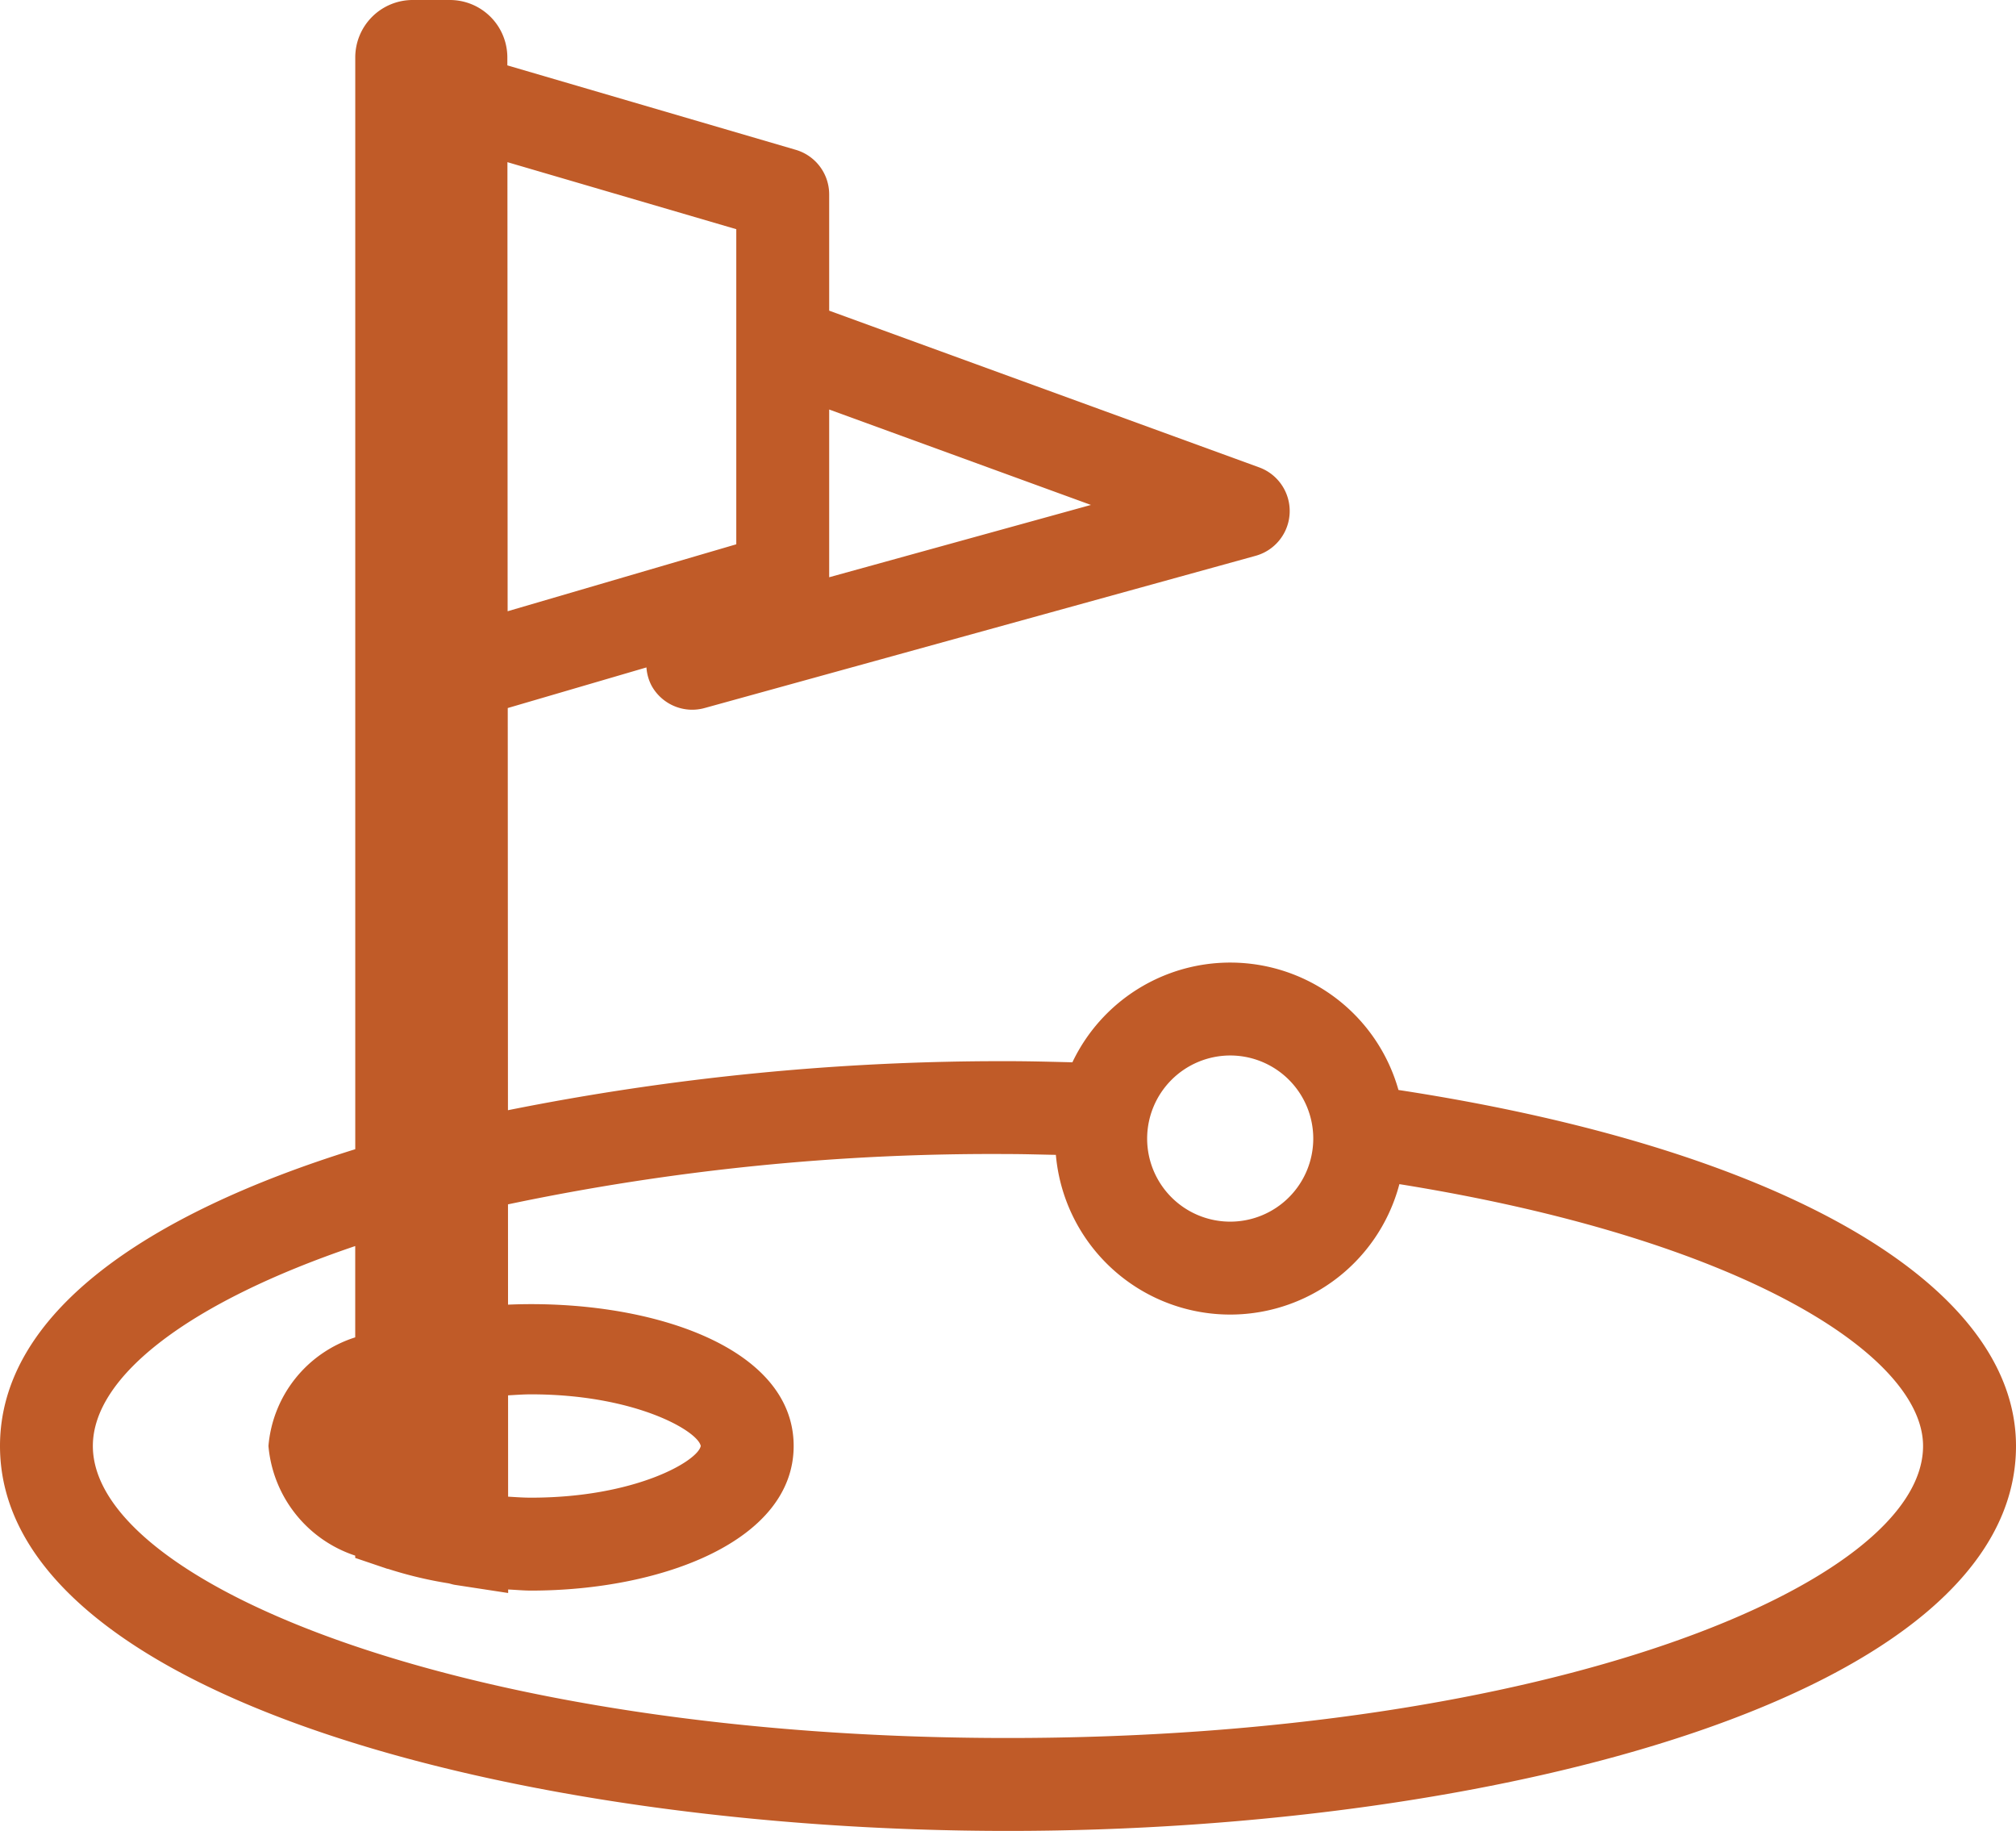
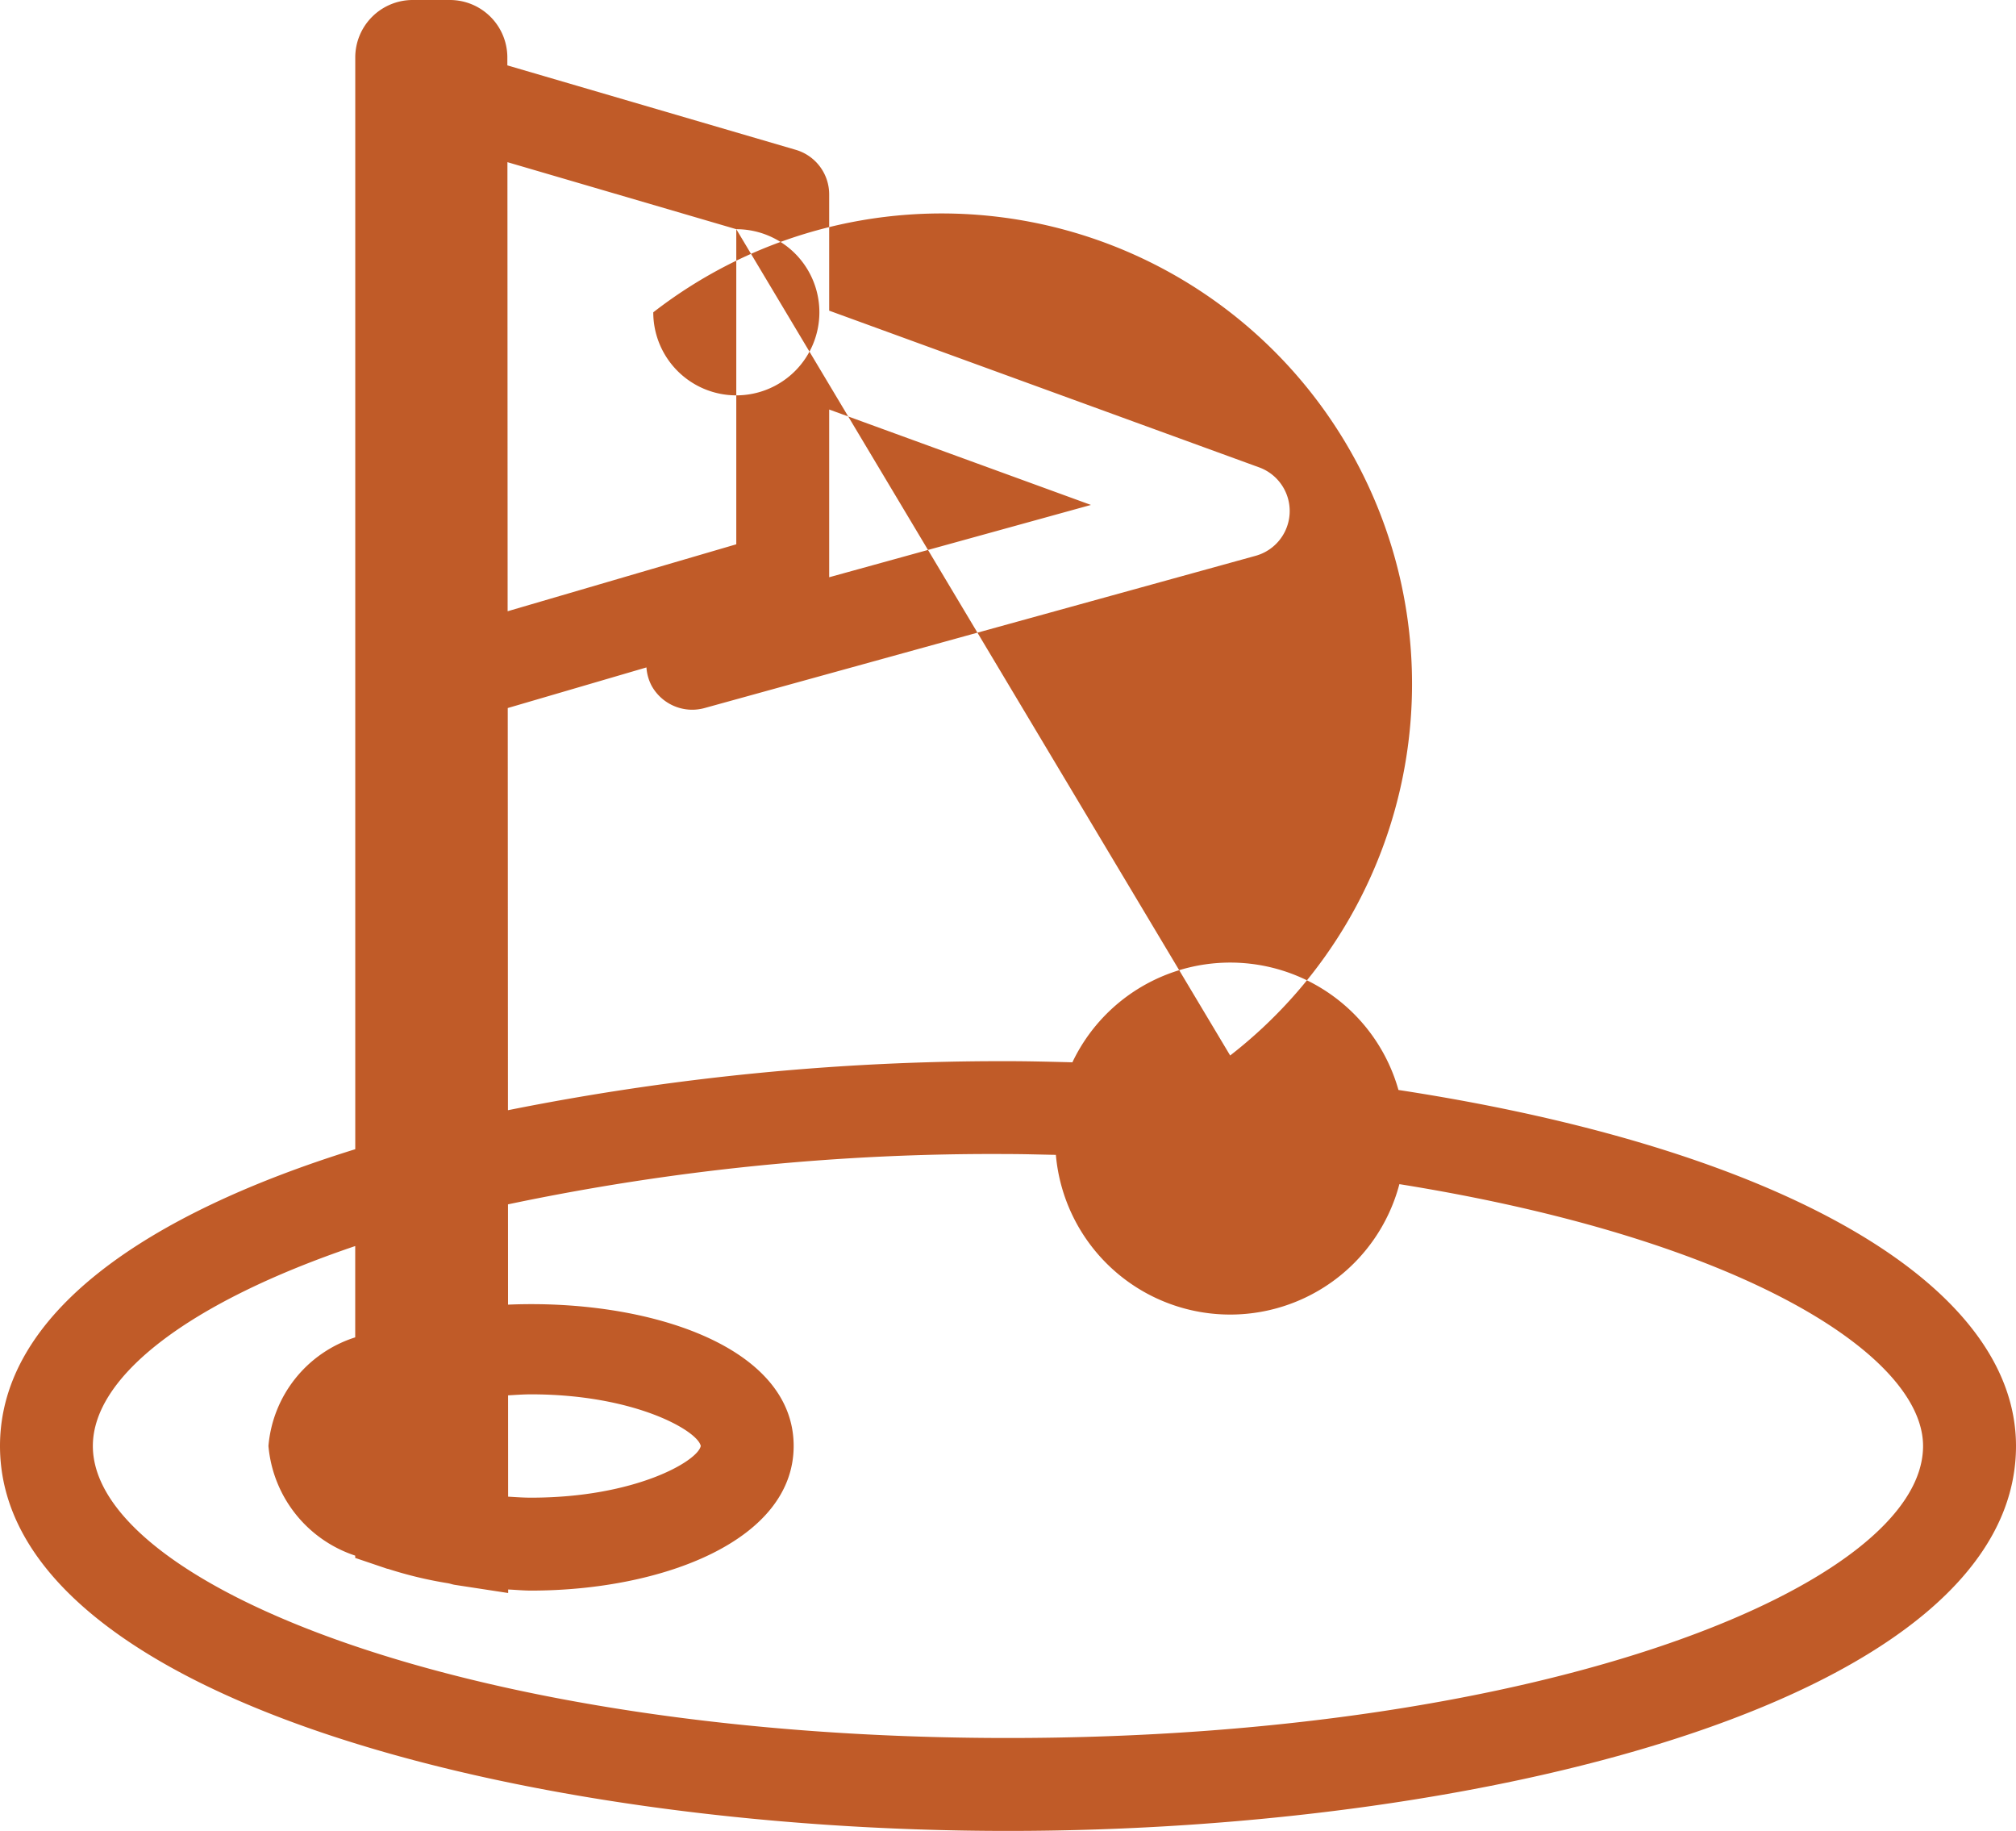
<svg xmlns="http://www.w3.org/2000/svg" width="50" height="45.397" viewBox="0 0 50 45.397">
  <defs>
    <style>.a{fill:#c05b28;}</style>
  </defs>
  <title>icon-putting-courses</title>
-   <path class="a" d="M34.684,29.327a4.335,4.335,0,0,0-8.087-.686c-.53-.013-1.058-.028-1.596-.028a62.324,62.324,0,0,0-12.403,1.216l-.005-9.972,3.44-1.007a1.133,1.133,0,0,0,.13.458,1.152,1.152,0,0,0,1.006.591,1.163,1.163,0,0,0,.306-.042l13.668-3.775A1.152,1.152,0,0,0,31.23,13.89L20.565,10.004V7.121a1.152,1.152,0,0,0-.828-1.105l-7.154-2.094V3.724a1.425,1.425,0,0,0-1.424-1.423h-.925A1.425,1.425,0,0,0,8.811,3.725v27.071C3.621,32.405,0,34.876,0,38.155c0,6.199,12.881,9.544,25,9.544s25-3.344,25-9.544C50,34.126,44.147,30.775,34.684,29.327ZM27.057,14.821l-6.492,1.793V12.455ZM18.261,7.984v7.813l-5.671,1.66L12.585,6.322ZM30.51,28.472a2.06,2.06,0,1,1-2.059,2.061A2.063,2.063,0,0,1,30.51,28.472ZM25,45.395c-13.376,0-22.697-3.815-22.697-7.24,0-1.735,2.402-3.569,6.507-4.958v2.264a3.099,3.099,0,0,0-2.152,2.693,3.151,3.151,0,0,0,2.152,2.719v.057l.782.265c.014.005.032.006.046.011a10.048,10.048,0,0,0,1.474.352c.058.01.106.03.165.039l1.326.203v-.087c.19.008.378.027.568.027,3.237,0,6.513-1.232,6.513-3.586,0-2.492-3.648-3.651-7.084-3.504l-.001-2.487A58.322,58.322,0,0,1,25,30.916c.401,0,.792.013,1.187.02a4.34,4.34,0,0,0,8.52.726c8.525,1.368,12.988,4.253,12.988,6.493C47.696,41.58,38.375,45.395,25,45.395ZM12.601,36.899c.188-.01.37-.025.57-.025,2.578,0,4.134.906,4.209,1.28-.073.375-1.626,1.282-4.209,1.282-.2,0-.382-.014-.569-.025Z" transform="translate(0 -2.301)" />
+   <path class="a" d="M34.684,29.327a4.335,4.335,0,0,0-8.087-.686c-.53-.013-1.058-.028-1.596-.028a62.324,62.324,0,0,0-12.403,1.216l-.005-9.972,3.44-1.007a1.133,1.133,0,0,0,.13.458,1.152,1.152,0,0,0,1.006.591,1.163,1.163,0,0,0,.306-.042l13.668-3.775A1.152,1.152,0,0,0,31.23,13.89L20.565,10.004V7.121a1.152,1.152,0,0,0-.828-1.105l-7.154-2.094V3.724a1.425,1.425,0,0,0-1.424-1.423h-.925A1.425,1.425,0,0,0,8.811,3.725v27.071C3.621,32.405,0,34.876,0,38.155c0,6.199,12.881,9.544,25,9.544s25-3.344,25-9.544C50,34.126,44.147,30.775,34.684,29.327ZM27.057,14.821l-6.492,1.793V12.455ZM18.261,7.984v7.813l-5.671,1.66L12.585,6.322Za2.06,2.06,0,1,1-2.059,2.061A2.063,2.063,0,0,1,30.51,28.472ZM25,45.395c-13.376,0-22.697-3.815-22.697-7.24,0-1.735,2.402-3.569,6.507-4.958v2.264a3.099,3.099,0,0,0-2.152,2.693,3.151,3.151,0,0,0,2.152,2.719v.057l.782.265c.014.005.032.006.046.011a10.048,10.048,0,0,0,1.474.352c.058.01.106.03.165.039l1.326.203v-.087c.19.008.378.027.568.027,3.237,0,6.513-1.232,6.513-3.586,0-2.492-3.648-3.651-7.084-3.504l-.001-2.487A58.322,58.322,0,0,1,25,30.916c.401,0,.792.013,1.187.02a4.34,4.34,0,0,0,8.52.726c8.525,1.368,12.988,4.253,12.988,6.493C47.696,41.58,38.375,45.395,25,45.395ZM12.601,36.899c.188-.01.37-.025.57-.025,2.578,0,4.134.906,4.209,1.28-.073.375-1.626,1.282-4.209,1.282-.2,0-.382-.014-.569-.025Z" transform="translate(0 -2.301)" />
</svg>